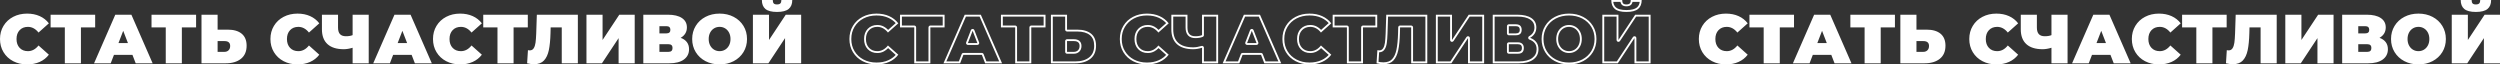
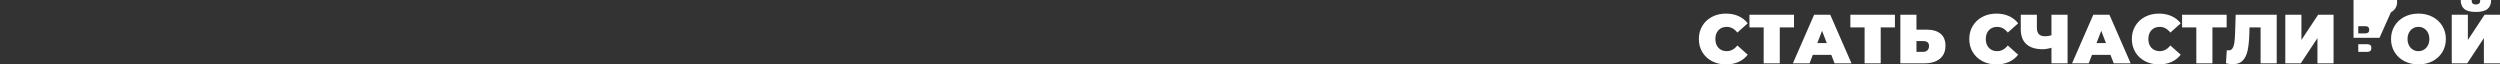
<svg xmlns="http://www.w3.org/2000/svg" xml:space="preserve" width="940.237mm" height="24.226mm" version="1.1" style="shape-rendering:geometricPrecision; text-rendering:geometricPrecision; image-rendering:optimizeQuality; fill-rule:evenodd; clip-rule:evenodd" viewBox="0 0 1443930.68 37203.92">
  <rect x="0" y="0" width="1443930.68" height="37203.92" fill="#333333" stroke="none" />
  <defs>
    <style type="text/css"> .fil0 {fill:white} .fil1 {fill:white;fill-rule:nonzero} </style>
  </defs>
  <g id="Слой_x0020_1">
    <g id="_2312930576576">
-       <path class="fil0" d="M490603.41 22530.84c0,-2833.07 674.94,-5365.46 2024.68,-7597.15 1349.58,-2231.69 3213.93,-3969.04 5592.59,-5211.73 2378.66,-1242.85 5051.41,-1864.2 8018.09,-1864.2 2726.19,0 5158.29,480.98 7296.46,1443.26 2138.17,962.12 3902.08,2351.94 5291.9,4169.29l-5973.45 5332.13c-1737.35,-2191.61 -3781.84,-3287.49 -6133.93,-3287.49 -1977.69,0 -3567.91,634.71 -4770.68,1904.28 -1202.77,1269.57 -1804.15,2973.44 -1804.15,5111.61 0,2138.17 601.38,3842.04 1804.15,5111.45 1202.77,1269.57 2792.99,1904.28 4770.68,1904.28 2352.09,0 4396.58,-1095.73 6133.93,-3287.34l5973.45 5331.98c-1389.82,1817.51 -3153.73,3207.33 -5291.9,4169.45 -2138.17,962.12 -4570.27,1443.26 -7296.46,1443.26 -2966.68,0 -5639.43,-621.35 -8018.09,-1864.2 -2378.66,-1242.85 -4243.01,-2980.04 -5592.59,-5211.73 -1349.73,-2231.69 -2024.68,-4764.07 -2024.68,-7597.15zm54964.08 -6695.07l-8218.5 0 0 20726.69 -9301.02 0 0 -20726.69 -8218.5 0 0 -7336.54 25738.01 0 0 7336.54zm21528.64 15835.61l-10664.11 0 -1884.31 4891.08 -9621.67 0 12267.7 -28063.23 9301.02 0 12267.7 28063.23 -9782.16 0 -1884.16 -4891.08zm-2605.94 -6815.32l-2726.19 -7055.97 -2726.04 7055.97 5452.23 0zm39368.81 -9020.29l-8218.5 0 0 20726.69 -9301.02 0 0 -20726.69 -8218.5 0 0 -7336.54 25738.01 0 0 7336.54zm18241.14 1282.78c3501.26,0 6200.73,781.83 8098.25,2345.33 1897.67,1563.5 2846.44,3868.76 2846.44,6915.6 0,3287.49 -1082.37,5806.36 -3247.26,7557.07 -2164.89,1750.55 -5131.57,2625.91 -8900.2,2625.91l-13911.37 0 0 -28063.23 9301.02 0 0 8619.32 5813.12 0zm-1844.08 12829c962.12,0 1750.55,-300.69 2365.3,-902.08 614.74,-601.38 922.04,-1436.5 922.04,-2505.66 0,-1870.8 -1095.73,-2806.35 -3287.34,-2806.35l-3969.04 0 0 6214.09 3969.04 0zm26539.65 -7416.7c0,-2833.07 674.94,-5365.46 2024.68,-7597.15 1349.58,-2231.69 3213.93,-3969.04 5592.59,-5211.73 2378.66,-1242.85 5051.41,-1864.2 8018.09,-1864.2 2726.19,0 5158.29,480.98 7296.46,1443.26 2138.17,962.12 3902.08,2351.94 5291.9,4169.29l-5973.45 5332.13c-1737.35,-2191.61 -3781.84,-3287.49 -6133.93,-3287.49 -1977.69,0 -3567.91,634.71 -4770.68,1904.28 -1202.77,1269.57 -1804.15,2973.44 -1804.15,5111.61 0,2138.17 601.38,3842.04 1804.15,5111.45 1202.77,1269.57 2792.99,1904.28 4770.68,1904.28 2352.09,0 4396.58,-1095.73 6133.93,-3287.34l5973.45 5331.98c-1389.82,1817.51 -3153.73,3207.33 -5291.9,4169.45 -2138.17,962.12 -4570.27,1443.26 -7296.46,1443.26 -2966.68,0 -5639.43,-621.35 -8018.09,-1864.2 -2378.66,-1242.85 -4243.01,-2980.04 -5592.59,-5211.73 -1349.73,-2231.69 -2024.68,-4764.07 -2024.68,-7597.15zm56768.23 -14031.61l0 28063.23 -9301.02 0 0 -8980.21c-1870.95,561.15 -3568.07,841.88 -5091.49,841.88 -4116.01,0 -7249.77,-975.64 -9401.15,-2926.6 -2151.53,-1951.12 -3227.29,-4797.55 -3227.29,-8539.31l0 -8458.99 9300.86 0 0 7416.7c0,1710.47 374.25,2973.29 1122.6,3788.44 748.35,815.15 1884.16,1222.88 3407.74,1222.88 1576.87,0 2873.16,-213.92 3888.72,-641.47l0 -11786.56 9301.02 0zm24775.89 23172.15l-10664.11 0 -1884.31 4891.08 -9621.67 0 12267.7 -28063.23 9301.02 0 12267.7 28063.23 -9782.16 0 -1884.16 -4891.08zm-2605.94 -6815.32l-2726.19 -7055.97 -2726.04 7055.97 5452.23 0zm14953.65 -2325.22c0,-2833.07 674.94,-5365.46 2024.68,-7597.15 1349.58,-2231.69 3213.93,-3969.04 5592.59,-5211.73 2378.66,-1242.85 5051.41,-1864.2 8018.09,-1864.2 2726.19,0 5158.29,480.98 7296.46,1443.26 2138.17,962.12 3902.08,2351.94 5291.9,4169.29l-5973.45 5332.13c-1737.35,-2191.61 -3781.84,-3287.49 -6133.93,-3287.49 -1977.69,0 -3567.91,634.71 -4770.68,1904.28 -1202.77,1269.57 -1804.15,2973.44 -1804.15,5111.61 0,2138.17 601.38,3842.04 1804.15,5111.45 1202.77,1269.57 2792.99,1904.28 4770.68,1904.28 2352.09,0 4396.58,-1095.73 6133.93,-3287.34l5973.45 5331.98c-1389.82,1817.51 -3153.73,3207.33 -5291.9,4169.45 -2138.17,962.12 -4570.27,1443.26 -7296.46,1443.26 -2966.68,0 -5639.43,-621.35 -8018.09,-1864.2 -2378.66,-1242.85 -4243.01,-2980.04 -5592.59,-5211.73 -1349.73,-2231.69 -2024.68,-4764.07 -2024.68,-7597.15zm54763.52 -6695.07l-8218.5 0 0 20726.69 -9301.02 0 0 -20726.69 -8218.5 0 0 -7336.54 25738.01 0 0 7336.54zm9341.1 19102.98c-1336.37,1429.9 -3247.26,2144.92 -5732.95,2144.92 -1256.06,0 -2592.43,-173.84 -4008.97,-521.22l480.98 -7577.03c347.53,80.16 694.91,120.25 1042.44,120.25 988.84,0 1743.95,-400.97 2265.02,-1202.77 521.22,-801.79 875.35,-1870.8 1062.4,-3207.17 187.2,-1336.37 320.81,-3087.08 400.97,-5251.82l360.74 -10944.69 23693.52 0 0 28063.23 -9301.02 0 0 -20726.69 -6414.5 0 -80.16 3247.26c-106.89,4009.12 -427.54,7296.46 -962.12,9862.32 -534.58,2565.71 -1469.98,4563.51 -2806.35,5993.41zm24535.25 -26439.52l9301.02 0 0 14592.92 9661.76 -14592.92 8900.2 0 0 28063.23 -9301.02 0 0 -14552.83 -9621.67 14552.83 -8940.28 0 0 -28063.23zm54402.78 13350.07c1576.87,561.3 2779.63,1396.42 3608.15,2505.66 828.51,1109.09 1242.85,2465.58 1242.85,4069.17 0,2512.27 -995.6,4496.86 -2986.8,5953.48 -1991.2,1456.62 -4804.16,2184.85 -8439.03,2184.85l-14993.89 0 0 -28063.23 14232.18 0c3474.54,0 6167.25,641.31 8078.29,1924.24 1910.88,1282.93 2866.4,3086.93 2866.4,5412.3 0,1336.22 -314.05,2512.27 -942.16,3527.83 -628.1,1015.72 -1516.67,1844.23 -2665.99,2485.7zm-12267.7 -2565.86l4009.12 0c1550.14,0 2325.22,-681.55 2325.22,-2044.64 0,-1416.38 -775.07,-2124.65 -2325.22,-2124.65l-4009.12 0 0 4169.29zm5251.82 10664.11c1550.14,0 2325.37,-748.35 2325.37,-2245.05 0,-1443.26 -775.23,-2164.89 -2325.37,-2164.89l-5251.82 0 0 4409.94 5251.82 0zm29506.64 7256.38c-3020.12,0 -5732.95,-628.1 -8138.33,-1884.31 -2405.38,-1256.06 -4289.69,-3000.01 -5652.79,-5231.7 -1363.09,-2231.69 -2044.64,-4750.71 -2044.64,-7557.07 0,-2806.35 681.55,-5325.38 2044.64,-7557.07 1363.09,-2231.69 3247.41,-3975.64 5652.79,-5231.85 2405.38,-1256.21 5118.21,-1884.16 8138.33,-1884.16 3020.12,0 5732.95,627.95 8138.33,1884.16 2405.38,1256.21 4289.69,3000.16 5652.79,5231.85 1363.09,2231.69 2044.64,4750.71 2044.64,7557.07 0,2806.35 -681.55,5325.38 -2044.64,7557.07 -1363.09,2231.69 -3247.41,3975.64 -5652.79,5231.7 -2405.38,1256.21 -5118.21,1884.31 -8138.33,1884.31zm-6294.25 -14673.08c0,1416.54 280.73,2652.63 842.03,3708.28 561.15,1055.8 1316.26,1870.95 2265.02,2445.62 948.76,574.51 2011.16,861.84 3187.21,861.84 1176.05,0 2238.45,-287.33 3187.21,-861.84 948.76,-574.66 1703.87,-1389.82 2265.02,-2445.62 561.3,-1055.65 842.03,-2291.74 842.03,-3708.28 0,-1416.54 -280.73,-2652.63 -842.03,-3708.43 -561.15,-1055.65 -1316.26,-1870.8 -2265.02,-2445.46 -948.76,-574.66 -2011.16,-861.99 -3187.21,-861.99 -1176.05,0 -2238.45,287.33 -3187.21,861.99 -948.76,574.66 -1703.87,1389.82 -2265.02,2445.46 -561.3,1055.8 -842.03,2291.89 -842.03,3708.43zm25537.6 -14031.61l9301.02 0 0 14592.92 9661.76 -14592.92 8900.2 0 0 28063.23 -9301.02 0 0 -14552.83 -9621.67 14552.83 -8940.28 0 0 -28063.23zm13911.37 -1603.74c-3100.29,0 -5331.98,-574.51 -6695.07,-1723.83 -1363.09,-1149.32 -2044.49,-2873.16 -2044.49,-5171.65l6294.1 0c0,908.68 180.45,1563.5 541.18,1964.48 360.89,400.82 995.6,601.23 1904.28,601.23 908.83,0 1556.9,-200.41 1944.51,-601.23 387.46,-400.97 581.27,-1055.8 581.27,-1964.48l6294.25 0c0,2298.49 -694.91,4022.33 -2084.72,5171.65 -1389.82,1149.32 -3634.87,1723.83 -6735.31,1723.83zm-437125.28 28788.39c1251.14,290.86 2580.91,436.45 3988.39,436.45 1296.14,0 2516.72,-113.34 3661.28,-339.7 1135.35,-224.52 2199.29,-560.07 3190.74,-1006.2 987.46,-444.28 1888.46,-987.31 2702.23,-1628.47 553.32,-435.99 1066.24,-917.13 1538.63,-1443.11l-4378.77 -3908.53c-753.73,791.81 -1563.04,1419.46 -2427.65,1882.93 -1185.26,635.02 -2454.06,952.91 -3805.49,952.91 -1119.53,0 -2144.31,-185.51 -3073.87,-556.54 -945.54,-377.48 -1772.51,-939.85 -2479.86,-1686.36 -1402.87,-1480.73 -2104.69,-3433.08 -2104.69,-5856.42 0,-2423.19 701.67,-4375.69 2104.69,-5856.58 707.35,-746.66 1534.33,-1309.04 2479.86,-1686.36 929.56,-371.03 1954.34,-556.54 3073.87,-556.54 1351.58,0 2620.23,317.89 3805.49,953.06 864.6,463.48 1674.08,1091.12 2427.65,1882.93l4378.77 -3908.69c-472.38,-525.98 -985.31,-1006.96 -1538.63,-1442.95 -813.77,-641.16 -1714.62,-1184.18 -2702.23,-1628.47 -991.45,-446.12 -2055.39,-781.83 -3190.74,-1006.35 -1144.56,-226.21 -2365.14,-339.55 -3661.28,-339.55 -1407.48,0 -2737.25,145.59 -3988.39,436.45 -1249.91,290.56 -2427.03,724.39 -3530.29,1300.75 -1098.19,573.74 -2080.27,1263.89 -2945.18,2069.98 -856.16,797.8 -1596.22,1712.62 -2219.87,2743.85 -623.5,1030.92 -1090.35,2127.72 -1399.95,3289.49 -311.9,1170.67 -468.08,2420.74 -468.08,3748.97 0,1328.23 156.18,2578.15 468.08,3748.82 309.6,1161.76 776.45,2258.72 1399.95,3289.64 623.5,1031.07 1363.71,1945.9 2219.87,2743.7 864.91,806.09 1847,1496.39 2945.18,2070.13 1103.25,576.35 2280.37,1010.19 3530.29,1300.75zm35098.62 -20931.71l7134.9 0 0 -5169.35 -23570.82 0 0 5169.35 7134.9 0c598.31,0 1083.6,485.28 1083.6,1083.6l0 19643.09 7133.83 0 0 -19643.09c0,-598.31 485.28,-1083.6 1083.6,-1083.6zm19083.02 15835.61l10664.11 0 0 3.38c433.22,0.15 841.88,262.61 1007.42,690.76l1616.79 4196.94 7389.21 0 -11320.32 -25896.04 -7890.01 0 -11320.32 25896.04 7228.73 0 1584.39 -4112.32c131.61,-449.96 547.48,-778.76 1039.98,-778.76zm6339.4 -13177.15l2694.09 6972.88c69.41,142.82 108.27,303.15 108.27,472.54 0,598.31 -485.28,1083.6 -1083.6,1083.6l-5452.23 0 0 -3.38c-129.61,0.15 -261.38,-23.34 -389.46,-72.79 -556.23,-215 -832.97,-840.65 -617.97,-1396.88l2726.04 -7055.97c106.12,-273.82 322.65,-503.87 617.97,-617.97 556.23,-215 1181.88,61.74 1396.88,617.97zm32869.08 -2658.46l7134.9 0 0 -5169.35 -23570.82 0 0 5169.35 7134.9 0c598.31,0 1083.6,485.28 1083.6,1083.6l0 19643.09 7133.83 0 0 -19643.09c0,-598.31 485.28,-1083.6 1083.6,-1083.6zm30809.54 3989.77c-1242.39,-359.82 -2692.71,-539.8 -4349.89,-539.8l-5813.12 0c-598.31,0 -1083.6,-485.28 -1083.6,-1083.6l0 -7535.72 -7133.83 0 0 25896.04 12827.77 0c1786.18,0 3368.73,-203.48 4746.72,-609.98 1344.97,-396.83 2504.13,-988.69 3476.23,-1774.66 940.01,-760.18 1646.43,-1689.74 2118.05,-2787.46 481.75,-1121.37 722.86,-2430.72 722.86,-3927.27 0,-1386.59 -209.16,-2587.98 -627.03,-3603.39 -405.73,-985.92 -1013.11,-1812.29 -1821.5,-2478.33 -834.35,-687.54 -1855.6,-1206.3 -3062.66,-1555.83zm-3075.26 11077.99c-827.44,807.32 -1867.27,1211.21 -3118.72,1211.21l-3969.04 0c-598.31,0 -1083.6,-485.28 -1083.6,-1083.6l0 -6214.09c0,-598.31 485.28,-1083.6 1083.6,-1083.6l3969.04 0c1359.1,0 2415.52,321.58 3168.01,964.12 801.79,684.16 1202.92,1659.79 1202.92,2925.83 0,660.2 -99.51,1260.66 -298.23,1800.77 -209.16,568.67 -527.36,1062.25 -953.98,1479.35zm35067.9 5863.95c1251.14,290.86 2580.91,436.45 3988.39,436.45 1296.14,0 2516.72,-113.34 3661.28,-339.7 1135.35,-224.52 2199.29,-560.07 3190.74,-1006.2 987.46,-444.28 1888.46,-987.31 2702.23,-1628.47 553.32,-435.99 1066.24,-917.13 1538.63,-1443.11l-4378.77 -3908.53c-753.73,791.81 -1563.04,1419.46 -2427.65,1882.93 -1185.26,635.02 -2454.06,952.91 -3805.49,952.91 -1119.53,0 -2144.31,-185.51 -3073.87,-556.54 -945.54,-377.48 -1772.51,-939.85 -2479.86,-1686.36 -1402.87,-1480.73 -2104.69,-3433.08 -2104.69,-5856.42 0,-2423.19 701.67,-4375.69 2104.69,-5856.58 707.35,-746.66 1534.33,-1309.04 2479.86,-1686.36 929.56,-371.03 1954.34,-556.54 3073.87,-556.54 1351.58,0 2620.23,317.89 3805.49,953.06 864.6,463.48 1674.08,1091.12 2427.65,1882.93l4378.77 -3908.69c-472.38,-525.98 -985.31,-1006.96 -1538.63,-1442.95 -813.77,-641.16 -1714.62,-1184.18 -2702.23,-1628.47 -991.45,-446.12 -2055.39,-781.83 -3190.74,-1006.35 -1144.56,-226.21 -2365.14,-339.55 -3661.28,-339.55 -1407.48,0 -2737.25,145.59 -3988.39,436.45 -1249.91,290.56 -2427.03,724.39 -3530.29,1300.75 -1098.19,573.74 -2080.27,1263.89 -2945.18,2069.98 -856.16,797.8 -1596.22,1712.62 -2219.87,2743.85 -623.5,1030.92 -1090.35,2127.72 -1399.95,3289.49 -311.9,1170.67 -468.08,2420.74 -468.08,3748.97 0,1328.23 156.18,2578.15 468.08,3748.82 309.6,1161.76 776.45,2258.72 1399.95,3289.64 623.5,1031.07 1363.71,1945.9 2219.87,2743.7 864.91,806.09 1847,1496.39 2945.18,2070.13 1103.25,576.35 2280.37,1010.19 3530.29,1300.75zm44037.67 -205.02l0 -25896.04 -7133.83 0 0 10702.97 -3.99 0c-0.15,420.94 -248.17,820.99 -660.51,994.68 -589.71,248.17 -1249.91,432.76 -1979.68,553.16 -716.1,118.1 -1492.4,177.22 -2328.13,177.22 -878.43,0 -1665.02,-124.7 -2358.54,-373.48 -738.22,-264.91 -1353.42,-665.42 -1845,-1200.77 -486.82,-530.28 -848.17,-1192.63 -1083.14,-1985.82 -218.07,-735.91 -327.26,-1581.17 -327.26,-2534.84l0 -6333.11 -7133.67 0 0 7375.39c0,3426.01 955.98,6005.85 2867.47,7739.36 955.06,865.99 2142.62,1520.35 3561.92,1962.17 1457.69,453.8 3163.1,680.78 5115.44,680.78 714.1,0 1461.69,-64.65 2241.83,-193.65 776.91,-128.39 1604.66,-323.42 2482.32,-584.18 114.72,-41.46 238.34,-64.04 367.34,-64.04 598.31,0 1083.6,485.28 1083.6,1083.6l0 7896.61 7133.83 0zm15195.37 -4891.08l10664.11 0 0 3.38c433.22,0.15 841.88,262.61 1007.42,690.76l1616.79 4196.94 7389.21 0 -11320.32 -25896.04 -7890.01 0 -11320.32 25896.04 7228.73 0 1584.39 -4112.32c131.61,-449.96 547.48,-778.76 1039.98,-778.76zm6339.4 -13177.15l2694.09 6972.88c69.41,142.82 108.27,303.15 108.27,472.54 0,598.31 -485.28,1083.6 -1083.6,1083.6l-5452.23 0 0 -3.38c-129.61,0.15 -261.38,-23.34 -389.46,-72.79 -556.23,-215 -832.97,-840.65 -617.97,-1396.88l2726.04 -7055.97c106.12,-273.82 322.65,-503.87 617.97,-617.97 556.23,-215 1181.88,61.74 1396.88,617.97zm28319.39 18273.24c1251.14,290.86 2580.91,436.45 3988.39,436.45 1296.14,0 2516.72,-113.34 3661.28,-339.7 1135.35,-224.52 2199.29,-560.07 3190.74,-1006.2 987.46,-444.28 1888.46,-987.31 2702.23,-1628.47 553.32,-435.99 1066.24,-917.13 1538.63,-1443.11l-4378.77 -3908.53c-753.73,791.81 -1563.04,1419.46 -2427.65,1882.93 -1185.26,635.02 -2454.06,952.91 -3805.49,952.91 -1119.53,0 -2144.31,-185.51 -3073.87,-556.54 -945.54,-377.48 -1772.51,-939.85 -2479.86,-1686.36 -1402.87,-1480.73 -2104.69,-3433.08 -2104.69,-5856.42 0,-2423.19 701.67,-4375.69 2104.69,-5856.58 707.35,-746.66 1534.33,-1309.04 2479.86,-1686.36 929.56,-371.03 1954.34,-556.54 3073.87,-556.54 1351.58,0 2620.23,317.89 3805.49,953.06 864.6,463.48 1674.08,1091.12 2427.65,1882.93l4378.77 -3908.69c-472.38,-525.98 -985.31,-1006.96 -1538.63,-1442.95 -813.77,-641.16 -1714.62,-1184.18 -2702.23,-1628.47 -991.45,-446.12 -2055.39,-781.83 -3190.74,-1006.35 -1144.56,-226.21 -2365.14,-339.55 -3661.28,-339.55 -1407.48,0 -2737.25,145.59 -3988.39,436.45 -1249.91,290.56 -2427.03,724.39 -3530.29,1300.75 -1098.19,573.74 -2080.27,1263.89 -2945.18,2069.98 -856.16,797.8 -1596.22,1712.62 -2219.87,2743.85 -623.5,1030.92 -1090.35,2127.72 -1399.95,3289.49 -311.9,1170.67 -468.08,2420.74 -468.08,3748.97 0,1328.23 156.18,2578.15 468.08,3748.82 309.6,1161.76 776.45,2258.72 1399.95,3289.64 623.5,1031.07 1363.71,1945.9 2219.87,2743.7 864.91,806.09 1847,1496.39 2945.18,2070.13 1103.25,576.35 2280.37,1010.19 3530.29,1300.75zm34898.05 -20931.71l7134.9 0 0 -5169.35 -23570.82 0 0 5169.35 7134.9 0c598.31,0 1083.6,485.28 1083.6,1083.6l0 19643.09 7133.83 0 0 -19643.09c0,-598.31 485.28,-1083.6 1083.6,-1083.6zm36040.16 20726.69l0 -25896.04 -21565.19 0 -326.18 9899.18c-42.08,1137.19 -95.67,2130.49 -160.33,2978.97 -67.57,886.1 -150.65,1680.68 -249.09,2382.96 -103.66,740.67 -253.24,1405.79 -448.12,1994.42 -204.25,617.05 -464.4,1168.21 -779.37,1652.88 -364.12,560.53 -816.08,984.08 -1354.8,1270.34 -536.73,285.03 -1142.41,427.69 -1815.98,427.69l-35.32 -0.15 -350.3 5519.03c352.6,69.41 697.37,126.24 1034.15,170.62l32.71 3.69c602.46,78.32 1204.3,117.64 1804.3,117.64 1119.84,0 2093.63,-154.8 2920.76,-464.24 793.81,-297.01 1467.52,-741.75 2020.69,-1333.61 593.86,-635.63 1100.03,-1399.8 1517.59,-2291.43 430.31,-919.12 771.23,-1981.22 1022.01,-3185.52 260.61,-1250.68 468.85,-2674.9 624.57,-4271.57 158.33,-1623.55 263.99,-3422.63 316.51,-5396.02l77.86 -3156.03 -2 -65.88c0,-598.31 485.28,-1083.6 1083.6,-1083.6l6414.5 0c598.31,0 1083.6,485.28 1083.6,1083.6l0 19643.09 7133.83 0zm14272.11 -25896.04l-7133.83 0 0 25896.04 7276.95 0 9259.25 -14004.74c186.59,-327.26 538.57,-548.09 942.16,-548.09 598.31,0 1083.6,485.28 1083.6,1083.6l0 13469.24 7133.83 0 0 -25896.04 -7237.33 0 -9299.18 14045.44c-186.59,326.95 -538.57,547.48 -941.85,547.48 -598.31,0 -1083.6,-485.28 -1083.6,-1083.6l0 -13509.32zm47652.11 14202.69c-523.68,-363.66 -1132.74,-669.26 -1826.57,-916.05l0.61 -1.84c-240.03,-84.46 -451.34,-253.55 -584.64,-493.42 -289.79,-521.22 -102.28,-1178.96 418.94,-1468.75 494.34,-275.97 933.71,-592.94 1316.87,-950.14 376.09,-350.76 694.91,-737.29 955.52,-1158.85 517.99,-837.58 777.07,-1824.73 777.07,-2960.69 0,-986.69 -196.57,-1851.3 -589.56,-2593.35 -392.83,-741.75 -991.15,-1382.44 -1794.32,-1921.63 -843.1,-565.91 -1877.1,-995.14 -3101.52,-1286.62 -1263.27,-300.85 -2722.04,-451.34 -4375.69,-451.34l-13148.58 0 0 25896.04 13910.29 0c1734.89,0 3256.62,-169.54 4565.05,-508.17 1271.11,-328.95 2349.63,-817.61 3234.82,-1465.07 1694.81,-1239.78 2542.37,-2933.82 2542.37,-5081.51 0,-703.82 -86.61,-1339.75 -259.84,-1906.74 -168.01,-550.24 -424.01,-1055.49 -767.09,-1514.82 -343.85,-460.56 -768.78,-866.45 -1273.72,-1217.05zm-9725.33 -3418.49l-4009.12 0c-598.31,0 -1083.6,-485.28 -1083.6,-1083.6l0 -4169.29c0,-598.31 485.28,-1083.6 1083.6,-1083.6l4009.12 0c2272.54,0 3408.81,1069.62 3408.81,3208.25 0,2085.49 -1136.27,3128.24 -3408.81,3128.24zm4651.66 7335.46c0,2219.1 -1136.58,3328.65 -3408.97,3328.65l-5251.82 0c-598.31,0 -1083.6,-485.28 -1083.6,-1083.6l0 -4409.94c0,-598.31 485.28,-1083.6 1083.6,-1083.6l5251.82 0c1057.03,0 1884.01,277.96 2480.48,833.28 618.89,576.2 928.49,1381.52 928.49,2415.21zm18458.75 6660.52c2243.06,1171.44 4789.57,1757.31 7638.92,1757.31 1434.51,0 2787.46,-147.27 4058.42,-441.52 1270.49,-294.09 2464.2,-732.84 3580.5,-1315.8 1119.22,-584.34 2114.36,-1279.55 2984.5,-2084.88 863.68,-799.49 1612.34,-1717.38 2244.9,-2753.22 1255.75,-2056.01 1883.85,-4387.52 1883.85,-6994.08 0,-2606.4 -628.1,-4937.92 -1883.85,-6994.08 -632.56,-1035.84 -1381.06,-1953.73 -2244.9,-2753.22 -870.13,-805.33 -1865.27,-1500.54 -2984.5,-2085.03 -1116.31,-582.95 -2310.01,-1021.71 -3580.35,-1315.8 -1270.95,-294.24 -2624.07,-441.36 -4058.57,-441.36 -1434.51,0 -2787.62,147.12 -4058.57,441.36 -1270.34,294.09 -2464.04,732.84 -3580.35,1315.8 -1119.22,584.49 -2114.36,1279.71 -2984.5,2085.03 -863.84,799.49 -1612.34,1717.38 -2244.9,2753.22 -1255.75,2056.16 -1883.85,4387.67 -1883.85,6994.08 0,2606.56 628.1,4938.07 1883.85,6994.08 632.56,1035.84 1381.22,1953.73 2244.9,2753.22 869.98,805.17 1865.27,1500.54 2984.5,2084.88zm9597.1 -3986.39c-624.88,168.93 -1277.86,253.55 -1958.18,253.55 -680.32,0 -1333.3,-84.62 -1958.18,-253.55 -623.34,-168.62 -1219.66,-425.24 -1787.72,-769.08 -559.61,-338.93 -1063.63,-750.35 -1510.83,-1233.02 -449.19,-484.98 -833.28,-1027.7 -1152.09,-1627.39 -322.19,-606.14 -565.45,-1269.72 -728.85,-1989.66 -160.02,-705.04 -240.18,-1447.41 -240.18,-2226.62 0,-779.22 80.16,-1521.58 240.18,-2226.62 163.55,-720.25 406.66,-1383.67 728.85,-1989.82 318.81,-599.69 703.05,-1142.41 1152.24,-1627.24 447.04,-482.67 950.91,-893.94 1510.68,-1233.02 1125.52,-681.7 2374.36,-1022.78 3745.9,-1022.78 1371.39,0 2620.23,341.08 3745.9,1022.78 559.77,339.08 1063.63,750.35 1510.68,1233.02 449.19,484.82 833.43,1027.54 1152.24,1627.24 322.35,606.14 565.45,1269.72 728.85,1989.82 160.02,705.04 240.18,1447.41 240.18,2226.62 0,779.22 -80.16,1521.58 -240.18,2226.62 -163.4,719.94 -406.5,1383.52 -728.85,1989.66 -318.81,599.69 -702.89,1142.41 -1152.09,1627.39 -447.2,482.67 -951.06,893.94 -1510.83,1233.02 -568.06,343.85 -1164.22,600.46 -1787.72,769.08zm25502.59 -20793.8l-7133.83 0 0 25896.04 7276.95 0 9259.25 -14004.74c186.59,-327.26 538.57,-548.09 942.16,-548.09 598.31,0 1083.6,485.28 1083.6,1083.6l0 13469.24 7133.83 0 0 -25896.04 -7237.33 0 -9299.18 14045.44c-186.59,326.95 -538.57,547.48 -941.85,547.48 -598.31,0 -1083.6,-485.28 -1083.6,-1083.6l0 -13509.32zm1961.56 -4163.77c1016.95,261.84 2261.33,392.83 3732.39,392.83 1460.46,0 2708.22,-132.38 3742.52,-397.13 965.81,-247.1 1733.51,-606.3 2302.79,-1076.99 908.37,-751.12 1450.78,-1835.94 1627.24,-3254.17l-4159.47 0c-26.41,136.52 -58.2,267.83 -95.52,393.91 -147.27,497.72 -378.71,909.75 -694.14,1236.25 -603.07,623.65 -1511.14,935.55 -2723.43,935.55 -564.07,0 -1058.87,-67.11 -1483.49,-201.18 -503.41,-158.79 -912.06,-412.34 -1225.03,-759.87 -292.4,-325.26 -506.94,-734.68 -642.85,-1227.8l0 -4.15c-33.02,-119.94 -61.43,-244.18 -85.23,-372.72l-4157.78 0c68.19,566.06 192.58,1077.91 373.33,1535.25 274.58,694.91 683.08,1270.95 1224.42,1727.36 557.31,469.93 1312.42,827.75 2264.25,1072.85z" />
-       <path class="fil1" d="M996842.18 37203.92c-2966.68,0 -5639.43,-621.35 -8018.09,-1864.2 -2378.66,-1242.85 -4243.01,-2980.04 -5592.59,-5211.73 -1349.73,-2231.69 -2024.68,-4764.07 -2024.68,-7597.15 0,-2833.07 674.94,-5365.46 2024.68,-7597.15 1349.58,-2231.69 3213.93,-3969.04 5592.59,-5211.73 2378.66,-1242.85 5051.41,-1864.2 8018.09,-1864.2 2726.19,0 5158.29,480.98 7296.46,1443.26 2138.17,962.12 3902.08,2351.94 5291.9,4169.29l-5973.45 5332.13c-1737.35,-2191.61 -3781.84,-3287.49 -6133.93,-3287.49 -1977.69,0 -3567.91,634.71 -4770.68,1904.28 -1202.77,1269.57 -1804.15,2973.44 -1804.15,5111.61 0,2138.17 601.38,3842.04 1804.15,5111.45 1202.77,1269.57 2792.99,1904.28 4770.68,1904.28 2352.09,0 4396.58,-1095.73 6133.93,-3287.34l5973.45 5331.98c-1389.82,1817.51 -3153.73,3207.33 -5291.9,4169.45 -2138.17,962.12 -4570.27,1443.26 -7296.46,1443.26zm39328.73 -21368.15l-8218.5 0 0 20726.69 -9301.02 0 0 -20726.69 -8218.5 0 0 -7336.54 25738.01 0 0 7336.54zm21528.64 15835.61l-10664.11 0 -1884.31 4891.08 -9621.67 0 12267.7 -28063.23 9301.02 0 12267.7 28063.23 -9782.16 0 -1884.16 -4891.08zm-2605.94 -6815.32l-2726.19 -7055.97 -2726.04 7055.97 5452.23 0zm39368.81 -9020.29l-8218.5 0 0 20726.69 -9301.02 0 0 -20726.69 -8218.5 0 0 -7336.54 25738.01 0 0 7336.54zm18241.14 1282.78c3501.26,0 6200.73,781.83 8098.25,2345.33 1897.67,1563.5 2846.44,3868.76 2846.44,6915.6 0,3287.49 -1082.37,5806.36 -3247.26,7557.07 -2164.89,1750.55 -5131.57,2625.91 -8900.2,2625.91l-13911.37 0 0 -28063.23 9301.02 0 0 8619.32 5813.12 0zm-1844.08 12829c962.12,0 1750.55,-300.69 2365.3,-902.08 614.74,-601.38 922.04,-1436.5 922.04,-2505.66 0,-1870.8 -1095.73,-2806.35 -3287.34,-2806.35l-3969.04 0 0 6214.09 3969.04 0zm42175.01 7256.38c-2966.68,0 -5639.43,-621.35 -8018.09,-1864.2 -2378.66,-1242.85 -4243.01,-2980.04 -5592.59,-5211.73 -1349.73,-2231.69 -2024.68,-4764.07 -2024.68,-7597.15 0,-2833.07 674.94,-5365.46 2024.68,-7597.15 1349.58,-2231.69 3213.93,-3969.04 5592.59,-5211.73 2378.66,-1242.85 5051.41,-1864.2 8018.09,-1864.2 2726.19,0 5158.29,480.98 7296.46,1443.26 2138.17,962.12 3902.08,2351.94 5291.9,4169.29l-5973.45 5332.13c-1737.35,-2191.61 -3781.84,-3287.49 -6133.93,-3287.49 -1977.69,0 -3567.91,634.71 -4770.68,1904.28 -1202.77,1269.57 -1804.15,2973.44 -1804.15,5111.61 0,2138.17 601.38,3842.04 1804.15,5111.45 1202.77,1269.57 2792.99,1904.28 4770.68,1904.28 2352.09,0 4396.58,-1095.73 6133.93,-3287.34l5973.45 5331.98c-1389.82,1817.51 -3153.73,3207.33 -5291.9,4169.45 -2138.17,962.12 -4570.27,1443.26 -7296.46,1443.26zm41132.88 -28704.69l0 28063.23 -9301.02 0 0 -8980.21c-1870.95,561.15 -3568.07,841.88 -5091.49,841.88 -4116.01,0 -7249.77,-975.64 -9401.15,-2926.6 -2151.53,-1951.12 -3227.29,-4797.55 -3227.29,-8539.31l0 -8458.99 9300.86 0 0 7416.7c0,1710.47 374.25,2973.29 1122.6,3788.44 748.35,815.15 1884.16,1222.88 3407.74,1222.88 1576.87,0 2873.16,-213.92 3888.72,-641.47l0 -11786.56 9301.02 0zm24775.89 23172.15l-10664.11 0 -1884.31 4891.08 -9621.67 0 12267.7 -28063.23 9301.02 0 12267.7 28063.23 -9782.16 0 -1884.16 -4891.08zm-2605.94 -6815.32l-2726.19 -7055.97 -2726.04 7055.97 5452.23 0zm30589.01 12347.86c-2966.68,0 -5639.43,-621.35 -8018.09,-1864.2 -2378.66,-1242.85 -4243.01,-2980.04 -5592.59,-5211.73 -1349.73,-2231.69 -2024.68,-4764.07 -2024.68,-7597.15 0,-2833.07 674.94,-5365.46 2024.68,-7597.15 1349.58,-2231.69 3213.93,-3969.04 5592.59,-5211.73 2378.66,-1242.85 5051.41,-1864.2 8018.09,-1864.2 2726.19,0 5158.29,480.98 7296.46,1443.26 2138.17,962.12 3902.08,2351.94 5291.9,4169.29l-5973.45 5332.13c-1737.35,-2191.61 -3781.84,-3287.49 -6133.93,-3287.49 -1977.69,0 -3567.91,634.71 -4770.68,1904.28 -1202.77,1269.57 -1804.15,2973.44 -1804.15,5111.61 0,2138.17 601.38,3842.04 1804.15,5111.45 1202.77,1269.57 2792.99,1904.28 4770.68,1904.28 2352.09,0 4396.58,-1095.73 6133.93,-3287.34l5973.45 5331.98c-1389.82,1817.51 -3153.73,3207.33 -5291.9,4169.45 -2138.17,962.12 -4570.27,1443.26 -7296.46,1443.26zm39128.16 -21368.15l-8218.5 0 0 20726.69 -9301.02 0 0 -20726.69 -8218.5 0 0 -7336.54 25738.01 0 0 7336.54zm28905.26 -7336.54l0 28063.23 -9301.02 0 0 -20726.69 -6414.5 0 -80.16 3247.26c-106.89,4009.12 -427.54,7296.46 -962.12,9862.32 -534.58,2565.71 -1469.98,4563.51 -2806.35,5993.41 -1336.37,1429.9 -3247.26,2144.92 -5732.95,2144.92 -1256.06,0 -2592.43,-173.84 -4008.97,-521.22l480.98 -7577.03c347.53,80.16 694.91,120.25 1042.44,120.25 988.84,0 1743.95,-400.97 2265.02,-1202.77 521.22,-801.79 875.35,-1870.8 1062.4,-3207.17 187.2,-1336.37 320.81,-3087.08 400.97,-5251.82l360.74 -10944.69 23693.52 0zm4971.09 0l9301.02 0 0 14592.92 9661.76 -14592.92 8900.2 0 0 28063.23 -9301.02 0 0 -14552.83 -9621.67 14552.83 -8940.28 0 0 -28063.23zm54402.78 13350.07c1576.87,561.3 2779.63,1396.42 3608.15,2505.66 828.51,1109.09 1242.85,2465.58 1242.85,4069.17 0,2512.27 -995.6,4496.86 -2986.8,5953.48 -1991.2,1456.62 -4804.16,2184.85 -8439.03,2184.85l-14993.89 0 0 -28063.23 14232.18 0c3474.54,0 6167.25,641.31 8078.29,1924.24 1910.88,1282.93 2866.4,3086.93 2866.4,5412.3 0,1336.22 -314.05,2512.27 -942.16,3527.83 -628.1,1015.72 -1516.67,1844.23 -2665.99,2485.7zm-12267.7 -2565.86l4009.12 0c1550.14,0 2325.22,-681.55 2325.22,-2044.64 0,-1416.38 -775.07,-2124.65 -2325.22,-2124.65l-4009.12 0 0 4169.29zm5251.82 10664.11c1550.14,0 2325.37,-748.35 2325.37,-2245.05 0,-1443.26 -775.23,-2164.89 -2325.37,-2164.89l-5251.82 0 0 4409.94 5251.82 0zm29506.64 7256.38c-3020.12,0 -5732.95,-628.1 -8138.33,-1884.31 -2405.38,-1256.06 -4289.69,-3000.01 -5652.79,-5231.7 -1363.09,-2231.69 -2044.64,-4750.71 -2044.64,-7557.07 0,-2806.35 681.55,-5325.38 2044.64,-7557.07 1363.09,-2231.69 3247.41,-3975.64 5652.79,-5231.85 2405.38,-1256.21 5118.21,-1884.16 8138.33,-1884.16 3020.12,0 5732.95,627.95 8138.33,1884.16 2405.38,1256.21 4289.69,3000.16 5652.79,5231.85 1363.09,2231.69 2044.64,4750.71 2044.64,7557.07 0,2806.35 -681.55,5325.38 -2044.64,7557.07 -1363.09,2231.69 -3247.41,3975.64 -5652.79,5231.7 -2405.38,1256.21 -5118.21,1884.31 -8138.33,1884.31zm0 -7657.35c1176.05,0 2238.45,-287.33 3187.21,-861.84 948.76,-574.66 1703.87,-1389.82 2265.02,-2445.62 561.3,-1055.65 842.03,-2291.74 842.03,-3708.28 0,-1416.54 -280.73,-2652.63 -842.03,-3708.43 -561.15,-1055.65 -1316.26,-1870.8 -2265.02,-2445.46 -948.76,-574.66 -2011.16,-861.99 -3187.21,-861.99 -1176.05,0 -2238.45,287.33 -3187.21,861.99 -948.76,574.66 -1703.87,1389.82 -2265.02,2445.46 -561.3,1055.8 -842.03,2291.89 -842.03,3708.43 0,1416.54 280.73,2652.63 842.03,3708.28 561.15,1055.8 1316.26,1870.95 2265.02,2445.62 948.76,574.51 2011.16,861.84 3187.21,861.84zm19243.35 -21047.35l9301.02 0 0 14592.92 9661.76 -14592.92 8900.2 0 0 28063.23 -9301.02 0 0 -14552.83 -9621.67 14552.83 -8940.28 0 0 -28063.23zm13911.37 -1603.74c-3100.29,0 -5331.98,-574.51 -6695.07,-1723.83 -1363.09,-1149.32 -2044.49,-2873.16 -2044.49,-5171.65l6294.1 0c0,908.68 180.45,1563.5 541.18,1964.48 360.89,400.82 995.6,601.23 1904.28,601.23 908.83,0 1556.9,-200.41 1944.51,-601.23 387.46,-400.97 581.27,-1055.8 581.27,-1964.48l6294.25 0c0,2298.49 -694.91,4022.33 -2084.72,5171.65 -1389.82,1149.32 -3634.87,1723.83 -6735.31,1723.83z" />
-       <path class="fil1" d="M15635.35 37203.92c-2966.68,0 -5639.43,-621.35 -8018.09,-1864.2 -2378.66,-1242.85 -4243.01,-2980.04 -5592.59,-5211.73 -1349.73,-2231.69 -2024.68,-4764.07 -2024.68,-7597.15 0,-2833.07 674.94,-5365.46 2024.68,-7597.15 1349.58,-2231.69 3213.93,-3969.04 5592.59,-5211.73 2378.66,-1242.85 5051.41,-1864.2 8018.09,-1864.2 2726.19,0 5158.29,480.98 7296.46,1443.26 2138.17,962.12 3902.08,2351.94 5291.9,4169.29l-5973.45 5332.13c-1737.35,-2191.61 -3781.84,-3287.49 -6133.93,-3287.49 -1977.69,0 -3567.91,634.71 -4770.68,1904.28 -1202.77,1269.57 -1804.15,2973.44 -1804.15,5111.61 0,2138.17 601.38,3842.04 1804.15,5111.45 1202.77,1269.57 2792.99,1904.28 4770.68,1904.28 2352.09,0 4396.58,-1095.73 6133.93,-3287.34l5973.45 5331.98c-1389.82,1817.51 -3153.73,3207.33 -5291.9,4169.45 -2138.17,962.12 -4570.27,1443.26 -7296.46,1443.26zm39328.73 -21368.15l-8218.5 0 0 20726.69 -9301.02 0 0 -20726.69 -8218.5 0 0 -7336.54 25738.01 0 0 7336.54zm21528.64 15835.61l-10664.11 0 -1884.31 4891.08 -9621.67 0 12267.7 -28063.23 9301.02 0 12267.7 28063.23 -9782.16 0 -1884.16 -4891.08zm-2605.94 -6815.32l-2726.19 -7055.97 -2726.04 7055.97 5452.23 0zm39368.81 -9020.29l-8218.5 0 0 20726.69 -9301.02 0 0 -20726.69 -8218.5 0 0 -7336.54 25738.01 0 0 7336.54zm18241.14 1282.78c3501.26,0 6200.73,781.83 8098.25,2345.33 1897.67,1563.5 2846.44,3868.76 2846.44,6915.6 0,3287.49 -1082.37,5806.36 -3247.26,7557.07 -2164.89,1750.55 -5131.57,2625.91 -8900.2,2625.91l-13911.37 0 0 -28063.23 9301.02 0 0 8619.32 5813.12 0zm-1844.08 12829c962.12,0 1750.55,-300.69 2365.3,-902.08 614.74,-601.38 922.04,-1436.5 922.04,-2505.66 0,-1870.8 -1095.73,-2806.35 -3287.34,-2806.35l-3969.04 0 0 6214.09 3969.04 0zm42175.01 7256.38c-2966.68,0 -5639.43,-621.35 -8018.09,-1864.2 -2378.66,-1242.85 -4243.01,-2980.04 -5592.59,-5211.73 -1349.73,-2231.69 -2024.68,-4764.07 -2024.68,-7597.15 0,-2833.07 674.94,-5365.46 2024.68,-7597.15 1349.58,-2231.69 3213.93,-3969.04 5592.59,-5211.73 2378.66,-1242.85 5051.41,-1864.2 8018.09,-1864.2 2726.19,0 5158.29,480.98 7296.46,1443.26 2138.17,962.12 3902.08,2351.94 5291.9,4169.29l-5973.45 5332.13c-1737.35,-2191.61 -3781.84,-3287.49 -6133.93,-3287.49 -1977.69,0 -3567.91,634.71 -4770.68,1904.28 -1202.77,1269.57 -1804.15,2973.44 -1804.15,5111.61 0,2138.17 601.38,3842.04 1804.15,5111.45 1202.77,1269.57 2792.99,1904.28 4770.68,1904.28 2352.09,0 4396.58,-1095.73 6133.93,-3287.34l5973.45 5331.98c-1389.82,1817.51 -3153.73,3207.33 -5291.9,4169.45 -2138.17,962.12 -4570.27,1443.26 -7296.46,1443.26zm41132.88 -28704.69l0 28063.23 -9301.02 0 0 -8980.21c-1870.95,561.15 -3568.07,841.88 -5091.49,841.88 -4116.01,0 -7249.77,-975.64 -9401.15,-2926.6 -2151.53,-1951.12 -3227.29,-4797.55 -3227.29,-8539.31l0 -8458.99 9300.86 0 0 7416.7c0,1710.47 374.25,2973.29 1122.6,3788.44 748.35,815.15 1884.16,1222.88 3407.74,1222.88 1576.87,0 2873.16,-213.92 3888.72,-641.47l0 -11786.56 9301.02 0zm24775.89 23172.15l-10664.11 0 -1884.31 4891.08 -9621.67 0 12267.7 -28063.23 9301.02 0 12267.7 28063.23 -9782.16 0 -1884.16 -4891.08zm-2605.94 -6815.32l-2726.19 -7055.97 -2726.04 7055.97 5452.23 0zm30589.01 12347.86c-2966.68,0 -5639.43,-621.35 -8018.09,-1864.2 -2378.66,-1242.85 -4243.01,-2980.04 -5592.59,-5211.73 -1349.73,-2231.69 -2024.68,-4764.07 -2024.68,-7597.15 0,-2833.07 674.94,-5365.46 2024.68,-7597.15 1349.58,-2231.69 3213.93,-3969.04 5592.59,-5211.73 2378.66,-1242.85 5051.41,-1864.2 8018.09,-1864.2 2726.19,0 5158.29,480.98 7296.46,1443.26 2138.17,962.12 3902.08,2351.94 5291.9,4169.29l-5973.45 5332.13c-1737.35,-2191.61 -3781.84,-3287.49 -6133.93,-3287.49 -1977.69,0 -3567.91,634.71 -4770.68,1904.28 -1202.77,1269.57 -1804.15,2973.44 -1804.15,5111.61 0,2138.17 601.38,3842.04 1804.15,5111.45 1202.77,1269.57 2792.99,1904.28 4770.68,1904.28 2352.09,0 4396.58,-1095.73 6133.93,-3287.34l5973.45 5331.98c-1389.82,1817.51 -3153.73,3207.33 -5291.9,4169.45 -2138.17,962.12 -4570.27,1443.26 -7296.46,1443.26zm39128.16 -21368.15l-8218.5 0 0 20726.69 -9301.02 0 0 -20726.69 -8218.5 0 0 -7336.54 25738.01 0 0 7336.54zm28905.26 -7336.54l0 28063.23 -9301.02 0 0 -20726.69 -6414.5 0 -80.16 3247.26c-106.89,4009.12 -427.54,7296.46 -962.12,9862.32 -534.58,2565.71 -1469.98,4563.51 -2806.35,5993.41 -1336.37,1429.9 -3247.26,2144.92 -5732.95,2144.92 -1256.06,0 -2592.43,-173.84 -4008.97,-521.22l480.98 -7577.03c347.53,80.16 694.91,120.25 1042.44,120.25 988.84,0 1743.95,-400.97 2265.02,-1202.77 521.22,-801.79 875.35,-1870.8 1062.4,-3207.17 187.2,-1336.37 320.81,-3087.08 400.97,-5251.82l360.74 -10944.69 23693.52 0zm4971.09 0l9301.02 0 0 14592.92 9661.76 -14592.92 8900.2 0 0 28063.23 -9301.02 0 0 -14552.83 -9621.67 14552.83 -8940.28 0 0 -28063.23zm54402.78 13350.07c1576.87,561.3 2779.63,1396.42 3608.15,2505.66 828.51,1109.09 1242.85,2465.58 1242.85,4069.17 0,2512.27 -995.6,4496.86 -2986.8,5953.48 -1991.2,1456.62 -4804.16,2184.85 -8439.03,2184.85l-14993.89 0 0 -28063.23 14232.18 0c3474.54,0 6167.25,641.31 8078.29,1924.24 1910.88,1282.93 2866.4,3086.93 2866.4,5412.3 0,1336.22 -314.05,2512.27 -942.16,3527.83 -628.1,1015.72 -1516.67,1844.23 -2665.99,2485.7zm-12267.7 -2565.86l4009.12 0c1550.14,0 2325.22,-681.55 2325.22,-2044.64 0,-1416.38 -775.07,-2124.65 -2325.22,-2124.65l-4009.12 0 0 4169.29zm5251.82 10664.11c1550.14,0 2325.37,-748.35 2325.37,-2245.05 0,-1443.26 -775.23,-2164.89 -2325.37,-2164.89l-5251.82 0 0 4409.94 5251.82 0zm29506.64 7256.38c-3020.12,0 -5732.95,-628.1 -8138.33,-1884.31 -2405.38,-1256.06 -4289.69,-3000.01 -5652.79,-5231.7 -1363.09,-2231.69 -2044.64,-4750.71 -2044.64,-7557.07 0,-2806.35 681.55,-5325.38 2044.64,-7557.07 1363.09,-2231.69 3247.41,-3975.64 5652.79,-5231.85 2405.38,-1256.21 5118.21,-1884.16 8138.33,-1884.16 3020.12,0 5732.95,627.95 8138.33,1884.16 2405.38,1256.21 4289.69,3000.16 5652.79,5231.85 1363.09,2231.69 2044.64,4750.71 2044.64,7557.07 0,2806.35 -681.55,5325.38 -2044.64,7557.07 -1363.09,2231.69 -3247.41,3975.64 -5652.79,5231.7 -2405.38,1256.21 -5118.21,1884.31 -8138.33,1884.31zm0 -7657.35c1176.05,0 2238.45,-287.33 3187.21,-861.84 948.76,-574.66 1703.87,-1389.82 2265.02,-2445.62 561.3,-1055.65 842.03,-2291.74 842.03,-3708.28 0,-1416.54 -280.73,-2652.63 -842.03,-3708.43 -561.15,-1055.65 -1316.26,-1870.8 -2265.02,-2445.46 -948.76,-574.66 -2011.16,-861.99 -3187.21,-861.99 -1176.05,0 -2238.45,287.33 -3187.21,861.99 -948.76,574.66 -1703.87,1389.82 -2265.02,2445.46 -561.3,1055.8 -842.03,2291.89 -842.03,3708.43 0,1416.54 280.73,2652.63 842.03,3708.28 561.15,1055.8 1316.26,1870.95 2265.02,2445.62 948.76,574.51 2011.16,861.84 3187.21,861.84zm19243.35 -21047.35l9301.02 0 0 14592.92 9661.76 -14592.92 8900.2 0 0 28063.23 -9301.02 0 0 -14552.83 -9621.67 14552.83 -8940.28 0 0 -28063.23zm13911.37 -1603.74c-3100.29,0 -5331.98,-574.51 -6695.07,-1723.83 -1363.09,-1149.32 -2044.49,-2873.16 -2044.49,-5171.65l6294.1 0c0,908.68 180.45,1563.5 541.18,1964.48 360.89,400.82 995.6,601.23 1904.28,601.23 908.83,0 1556.9,-200.41 1944.51,-601.23 387.46,-400.97 581.27,-1055.8 581.27,-1964.48l6294.25 0c0,2298.49 -694.91,4022.33 -2084.72,5171.65 -1389.82,1149.32 -3634.87,1723.83 -6735.31,1723.83z" />
+       <path class="fil1" d="M996842.18 37203.92c-2966.68,0 -5639.43,-621.35 -8018.09,-1864.2 -2378.66,-1242.85 -4243.01,-2980.04 -5592.59,-5211.73 -1349.73,-2231.69 -2024.68,-4764.07 -2024.68,-7597.15 0,-2833.07 674.94,-5365.46 2024.68,-7597.15 1349.58,-2231.69 3213.93,-3969.04 5592.59,-5211.73 2378.66,-1242.85 5051.41,-1864.2 8018.09,-1864.2 2726.19,0 5158.29,480.98 7296.46,1443.26 2138.17,962.12 3902.08,2351.94 5291.9,4169.29l-5973.45 5332.13c-1737.35,-2191.61 -3781.84,-3287.49 -6133.93,-3287.49 -1977.69,0 -3567.91,634.71 -4770.68,1904.28 -1202.77,1269.57 -1804.15,2973.44 -1804.15,5111.61 0,2138.17 601.38,3842.04 1804.15,5111.45 1202.77,1269.57 2792.99,1904.28 4770.68,1904.28 2352.09,0 4396.58,-1095.73 6133.93,-3287.34l5973.45 5331.98c-1389.82,1817.51 -3153.73,3207.33 -5291.9,4169.45 -2138.17,962.12 -4570.27,1443.26 -7296.46,1443.26zm39328.73 -21368.15l-8218.5 0 0 20726.69 -9301.02 0 0 -20726.69 -8218.5 0 0 -7336.54 25738.01 0 0 7336.54zm21528.64 15835.61l-10664.11 0 -1884.31 4891.08 -9621.67 0 12267.7 -28063.23 9301.02 0 12267.7 28063.23 -9782.16 0 -1884.16 -4891.08zm-2605.94 -6815.32l-2726.19 -7055.97 -2726.04 7055.97 5452.23 0zm39368.81 -9020.29l-8218.5 0 0 20726.69 -9301.02 0 0 -20726.69 -8218.5 0 0 -7336.54 25738.01 0 0 7336.54zm18241.14 1282.78c3501.26,0 6200.73,781.83 8098.25,2345.33 1897.67,1563.5 2846.44,3868.76 2846.44,6915.6 0,3287.49 -1082.37,5806.36 -3247.26,7557.07 -2164.89,1750.55 -5131.57,2625.91 -8900.2,2625.91l-13911.37 0 0 -28063.23 9301.02 0 0 8619.32 5813.12 0zm-1844.08 12829c962.12,0 1750.55,-300.69 2365.3,-902.08 614.74,-601.38 922.04,-1436.5 922.04,-2505.66 0,-1870.8 -1095.73,-2806.35 -3287.34,-2806.35l-3969.04 0 0 6214.09 3969.04 0zm42175.01 7256.38c-2966.68,0 -5639.43,-621.35 -8018.09,-1864.2 -2378.66,-1242.85 -4243.01,-2980.04 -5592.59,-5211.73 -1349.73,-2231.69 -2024.68,-4764.07 -2024.68,-7597.15 0,-2833.07 674.94,-5365.46 2024.68,-7597.15 1349.58,-2231.69 3213.93,-3969.04 5592.59,-5211.73 2378.66,-1242.85 5051.41,-1864.2 8018.09,-1864.2 2726.19,0 5158.29,480.98 7296.46,1443.26 2138.17,962.12 3902.08,2351.94 5291.9,4169.29l-5973.45 5332.13c-1737.35,-2191.61 -3781.84,-3287.49 -6133.93,-3287.49 -1977.69,0 -3567.91,634.71 -4770.68,1904.28 -1202.77,1269.57 -1804.15,2973.44 -1804.15,5111.61 0,2138.17 601.38,3842.04 1804.15,5111.45 1202.77,1269.57 2792.99,1904.28 4770.68,1904.28 2352.09,0 4396.58,-1095.73 6133.93,-3287.34l5973.45 5331.98c-1389.82,1817.51 -3153.73,3207.33 -5291.9,4169.45 -2138.17,962.12 -4570.27,1443.26 -7296.46,1443.26zm41132.88 -28704.69l0 28063.23 -9301.02 0 0 -8980.21c-1870.95,561.15 -3568.07,841.88 -5091.49,841.88 -4116.01,0 -7249.77,-975.64 -9401.15,-2926.6 -2151.53,-1951.12 -3227.29,-4797.55 -3227.29,-8539.31l0 -8458.99 9300.86 0 0 7416.7c0,1710.47 374.25,2973.29 1122.6,3788.44 748.35,815.15 1884.16,1222.88 3407.74,1222.88 1576.87,0 2873.16,-213.92 3888.72,-641.47l0 -11786.56 9301.02 0zm24775.89 23172.15l-10664.11 0 -1884.31 4891.08 -9621.67 0 12267.7 -28063.23 9301.02 0 12267.7 28063.23 -9782.16 0 -1884.16 -4891.08zm-2605.94 -6815.32l-2726.19 -7055.97 -2726.04 7055.97 5452.23 0zm30589.01 12347.86c-2966.68,0 -5639.43,-621.35 -8018.09,-1864.2 -2378.66,-1242.85 -4243.01,-2980.04 -5592.59,-5211.73 -1349.73,-2231.69 -2024.68,-4764.07 -2024.68,-7597.15 0,-2833.07 674.94,-5365.46 2024.68,-7597.15 1349.58,-2231.69 3213.93,-3969.04 5592.59,-5211.73 2378.66,-1242.85 5051.41,-1864.2 8018.09,-1864.2 2726.19,0 5158.29,480.98 7296.46,1443.26 2138.17,962.12 3902.08,2351.94 5291.9,4169.29l-5973.45 5332.13c-1737.35,-2191.61 -3781.84,-3287.49 -6133.93,-3287.49 -1977.69,0 -3567.91,634.71 -4770.68,1904.28 -1202.77,1269.57 -1804.15,2973.44 -1804.15,5111.61 0,2138.17 601.38,3842.04 1804.15,5111.45 1202.77,1269.57 2792.99,1904.28 4770.68,1904.28 2352.09,0 4396.58,-1095.73 6133.93,-3287.34l5973.45 5331.98c-1389.82,1817.51 -3153.73,3207.33 -5291.9,4169.45 -2138.17,962.12 -4570.27,1443.26 -7296.46,1443.26zm39128.16 -21368.15l-8218.5 0 0 20726.69 -9301.02 0 0 -20726.69 -8218.5 0 0 -7336.54 25738.01 0 0 7336.54zm28905.26 -7336.54l0 28063.23 -9301.02 0 0 -20726.69 -6414.5 0 -80.16 3247.26c-106.89,4009.12 -427.54,7296.46 -962.12,9862.32 -534.58,2565.71 -1469.98,4563.51 -2806.35,5993.41 -1336.37,1429.9 -3247.26,2144.92 -5732.95,2144.92 -1256.06,0 -2592.43,-173.84 -4008.97,-521.22l480.98 -7577.03c347.53,80.16 694.91,120.25 1042.44,120.25 988.84,0 1743.95,-400.97 2265.02,-1202.77 521.22,-801.79 875.35,-1870.8 1062.4,-3207.17 187.2,-1336.37 320.81,-3087.08 400.97,-5251.82l360.74 -10944.69 23693.52 0zm4971.09 0l9301.02 0 0 14592.92 9661.76 -14592.92 8900.2 0 0 28063.23 -9301.02 0 0 -14552.83 -9621.67 14552.83 -8940.28 0 0 -28063.23zm54402.78 13350.07l-14993.89 0 0 -28063.23 14232.18 0c3474.54,0 6167.25,641.31 8078.29,1924.24 1910.88,1282.93 2866.4,3086.93 2866.4,5412.3 0,1336.22 -314.05,2512.27 -942.16,3527.83 -628.1,1015.72 -1516.67,1844.23 -2665.99,2485.7zm-12267.7 -2565.86l4009.12 0c1550.14,0 2325.22,-681.55 2325.22,-2044.64 0,-1416.38 -775.07,-2124.65 -2325.22,-2124.65l-4009.12 0 0 4169.29zm5251.82 10664.11c1550.14,0 2325.37,-748.35 2325.37,-2245.05 0,-1443.26 -775.23,-2164.89 -2325.37,-2164.89l-5251.82 0 0 4409.94 5251.82 0zm29506.64 7256.38c-3020.12,0 -5732.95,-628.1 -8138.33,-1884.31 -2405.38,-1256.06 -4289.69,-3000.01 -5652.79,-5231.7 -1363.09,-2231.69 -2044.64,-4750.71 -2044.64,-7557.07 0,-2806.35 681.55,-5325.38 2044.64,-7557.07 1363.09,-2231.69 3247.41,-3975.64 5652.79,-5231.85 2405.38,-1256.21 5118.21,-1884.16 8138.33,-1884.16 3020.12,0 5732.95,627.95 8138.33,1884.16 2405.38,1256.21 4289.69,3000.16 5652.79,5231.85 1363.09,2231.69 2044.64,4750.71 2044.64,7557.07 0,2806.35 -681.55,5325.38 -2044.64,7557.07 -1363.09,2231.69 -3247.41,3975.64 -5652.79,5231.7 -2405.38,1256.21 -5118.21,1884.31 -8138.33,1884.31zm0 -7657.35c1176.05,0 2238.45,-287.33 3187.21,-861.84 948.76,-574.66 1703.87,-1389.82 2265.02,-2445.62 561.3,-1055.65 842.03,-2291.74 842.03,-3708.28 0,-1416.54 -280.73,-2652.63 -842.03,-3708.43 -561.15,-1055.65 -1316.26,-1870.8 -2265.02,-2445.46 -948.76,-574.66 -2011.16,-861.99 -3187.21,-861.99 -1176.05,0 -2238.45,287.33 -3187.21,861.99 -948.76,574.66 -1703.87,1389.82 -2265.02,2445.46 -561.3,1055.8 -842.03,2291.89 -842.03,3708.43 0,1416.54 280.73,2652.63 842.03,3708.28 561.15,1055.8 1316.26,1870.95 2265.02,2445.62 948.76,574.51 2011.16,861.84 3187.21,861.84zm19243.35 -21047.35l9301.02 0 0 14592.92 9661.76 -14592.92 8900.2 0 0 28063.23 -9301.02 0 0 -14552.83 -9621.67 14552.83 -8940.28 0 0 -28063.23zm13911.37 -1603.74c-3100.29,0 -5331.98,-574.51 -6695.07,-1723.83 -1363.09,-1149.32 -2044.49,-2873.16 -2044.49,-5171.65l6294.1 0c0,908.68 180.45,1563.5 541.18,1964.48 360.89,400.82 995.6,601.23 1904.28,601.23 908.83,0 1556.9,-200.41 1944.51,-601.23 387.46,-400.97 581.27,-1055.8 581.27,-1964.48l6294.25 0c0,2298.49 -694.91,4022.33 -2084.72,5171.65 -1389.82,1149.32 -3634.87,1723.83 -6735.31,1723.83z" />
    </g>
  </g>
</svg>